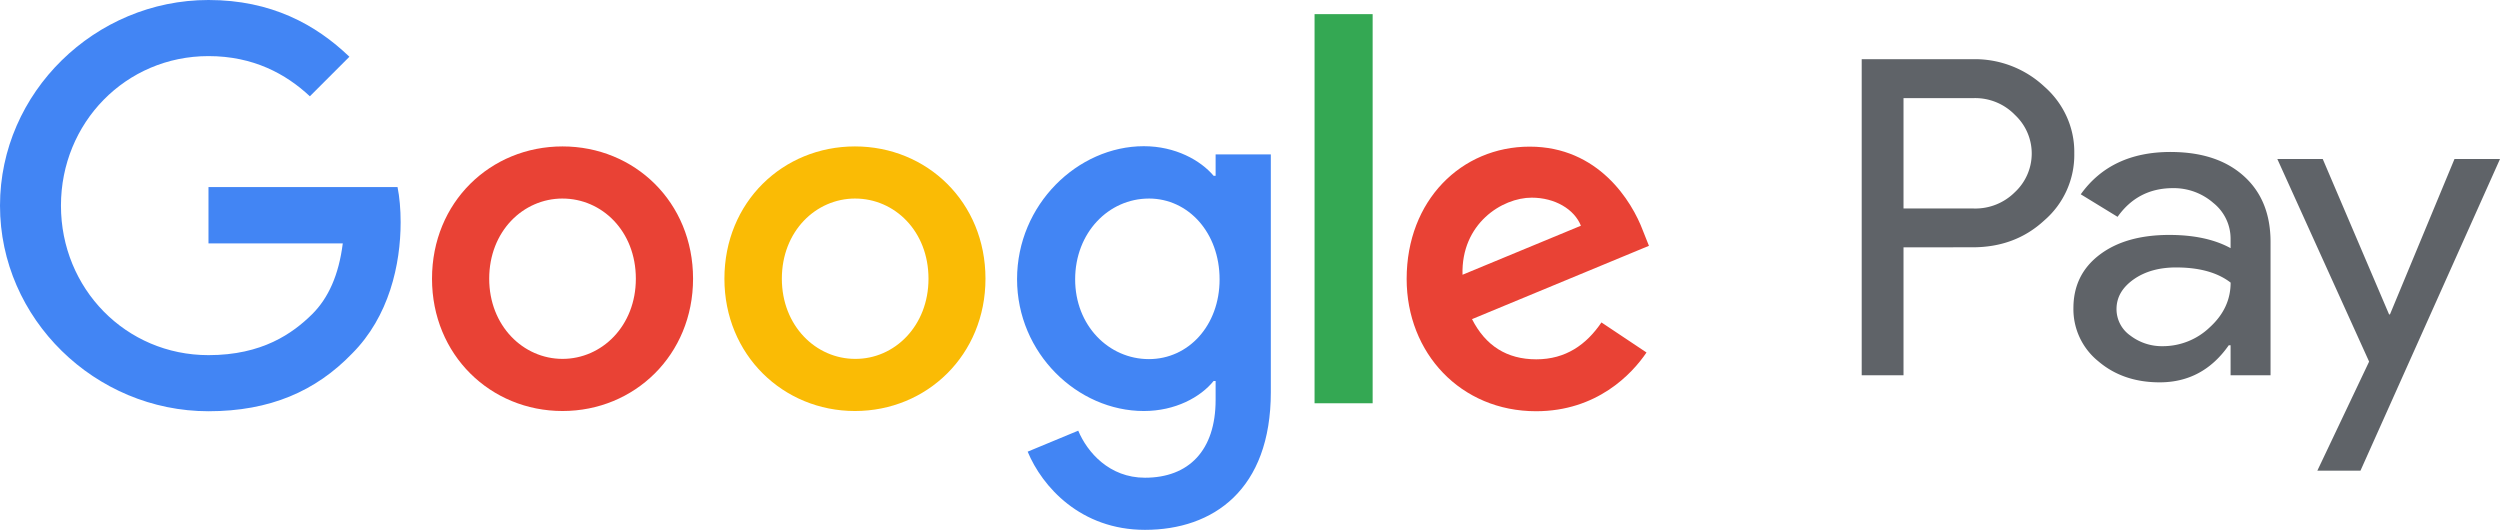
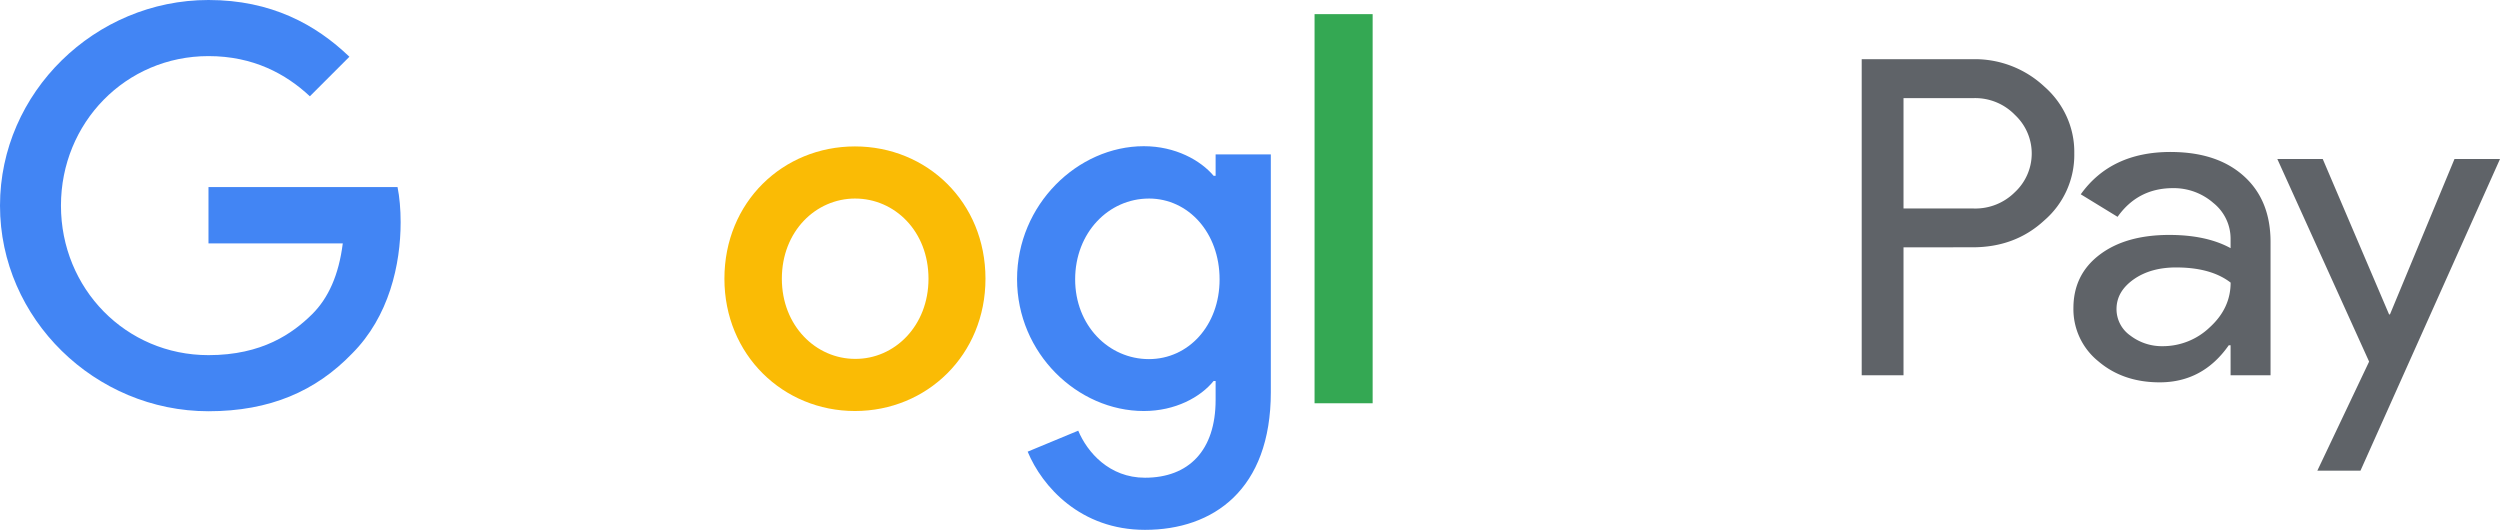
<svg xmlns="http://www.w3.org/2000/svg" width="188" height="40" fill="none">
  <path fill="#4285F4" d="M15.678 30.925C7.159 30.925 0 23.983 0 15.463S7.158 0 15.678 0c4.717 0 8.072 1.844 10.597 4.268l-2.973 2.973c-1.81-1.694-4.268-3.022-7.623-3.022-6.229 0-11.095 5.015-11.095 11.244 0 6.228 4.866 11.244 11.095 11.244 4.035 0 6.327-1.628 7.806-3.09 1.212-1.212 1.993-2.94 2.292-5.314H15.678v-4.236h14.217c.15.748.233 1.661.233 2.641 0 3.173-.864 7.092-3.654 9.882-2.724 2.824-6.178 4.335-10.796 4.335Z" />
-   <path fill="#E94235" fill-rule="evenodd" d="M42.302 30.908c5.415 0 9.816-4.219 9.816-9.949 0-5.763-4.401-9.948-9.816-9.948-5.414 0-9.815 4.185-9.815 9.948 0 5.73 4.4 9.949 9.815 9.949Zm0-15.977c2.956 0 5.514 2.441 5.514 6.029 0 3.554-2.558 6.028-5.514 6.028-2.956 0-5.514-2.49-5.514-6.028 0-3.571 2.558-6.03 5.514-6.03Z" clip-rule="evenodd" />
  <path fill="#FABB05" fill-rule="evenodd" d="M64.292 30.908c5.415 0 9.816-4.219 9.816-9.949 0-5.763-4.401-9.948-9.816-9.948-5.414 0-9.816 4.185-9.816 9.948 0 5.73 4.418 9.949 9.816 9.949Zm.017-15.977c2.956 0 5.514 2.441 5.514 6.029 0 3.554-2.558 6.045-5.514 6.028-2.957 0-5.514-2.49-5.514-6.028 0-3.571 2.557-6.03 5.514-6.03Z" clip-rule="evenodd" />
  <path fill="#4285F4" fill-rule="evenodd" d="M95.566 29.48V11.609h-4.152v1.61h-.15c-.98-1.162-2.873-2.225-5.248-2.225-4.966 0-9.533 4.385-9.533 9.998 0 5.581 4.55 9.916 9.533 9.916 2.375 0 4.269-1.047 5.248-2.259h.15v1.428c0 3.804-2.026 5.847-5.315 5.847-2.674 0-4.335-1.91-5.016-3.538l-3.803 1.578c1.096 2.64 3.986 5.88 8.82 5.88 5.131 0 9.466-3.007 9.466-10.364Zm-9.168-14.55c2.973 0 5.315 2.575 5.315 6.08 0 3.47-2.342 5.995-5.315 5.995-3.023 0-5.547-2.524-5.547-5.996 0-3.52 2.524-6.078 5.547-6.078Z" clip-rule="evenodd" />
  <path fill="#34A853" d="M103.223 1.063v29.264h-4.368V1.062h4.368Z" />
-   <path fill="#E94235" fill-rule="evenodd" d="m123.817 26.507-3.388-2.26c-1.129 1.662-2.674 2.774-4.9 2.774-2.225 0-3.82-1.03-4.833-3.022L124 18.485l-.449-1.13c-.83-2.225-3.354-6.328-8.52-6.328-5.132 0-9.251 4.036-9.251 9.949 0 5.58 4.069 9.948 9.733 9.948 4.567 0 7.208-2.79 8.304-4.417Zm-4.933-9.533-8.902 3.687c-.116-3.837 2.973-5.797 5.199-5.797 1.744 0 3.205.864 3.703 2.11Z" clip-rule="evenodd" />
  <path fill="#5F6368" d="M143.144 18.599v9.623H140V4.452h8.335a7.648 7.648 0 0 1 5.397 2.057c1.462 1.279 2.286 3.108 2.254 5.016a6.5 6.5 0 0 1-2.254 5.048c-1.458 1.35-3.258 2.026-5.397 2.023l-5.191.003Zm0-11.22v8.3h5.269a4.207 4.207 0 0 0 3.109-1.23 3.969 3.969 0 0 0 .082-5.73c-.028-.027-.053-.055-.082-.08a4.16 4.16 0 0 0-3.109-1.26h-5.269Zm20.086 4.05c2.324 0 4.157.602 5.501 1.808 1.344 1.205 2.014 2.86 2.014 4.96v10.025h-3.005v-2.259h-.136c-1.301 1.86-3.034 2.789-5.194 2.789-1.843 0-3.387-.53-4.628-1.593a5.03 5.03 0 0 1-1.861-3.984c0-1.684.656-3.02 1.965-4.015 1.308-.994 3.055-1.493 5.244-1.493 1.865 0 3.405.333 4.61.994v-.7a3.439 3.439 0 0 0-1.298-2.701 4.524 4.524 0 0 0-3.034-1.112c-1.754 0-3.144.72-4.167 2.158l-2.767-1.694c1.519-2.124 3.772-3.184 6.756-3.184Zm-4.068 11.815a2.424 2.424 0 0 0 1.041 1.992c.695.53 1.558.814 2.442.797a5.1 5.1 0 0 0 3.537-1.427c1.041-.953 1.561-2.068 1.561-3.354-.98-.758-2.346-1.14-4.1-1.14-1.276 0-2.342.299-3.194.898-.859.61-1.287 1.347-1.287 2.234ZM188 11.958l-10.492 23.435h-3.244l3.893-8.2-6.902-15.235h3.415l4.988 11.685h.067l4.852-11.685H188Z" />
</svg>